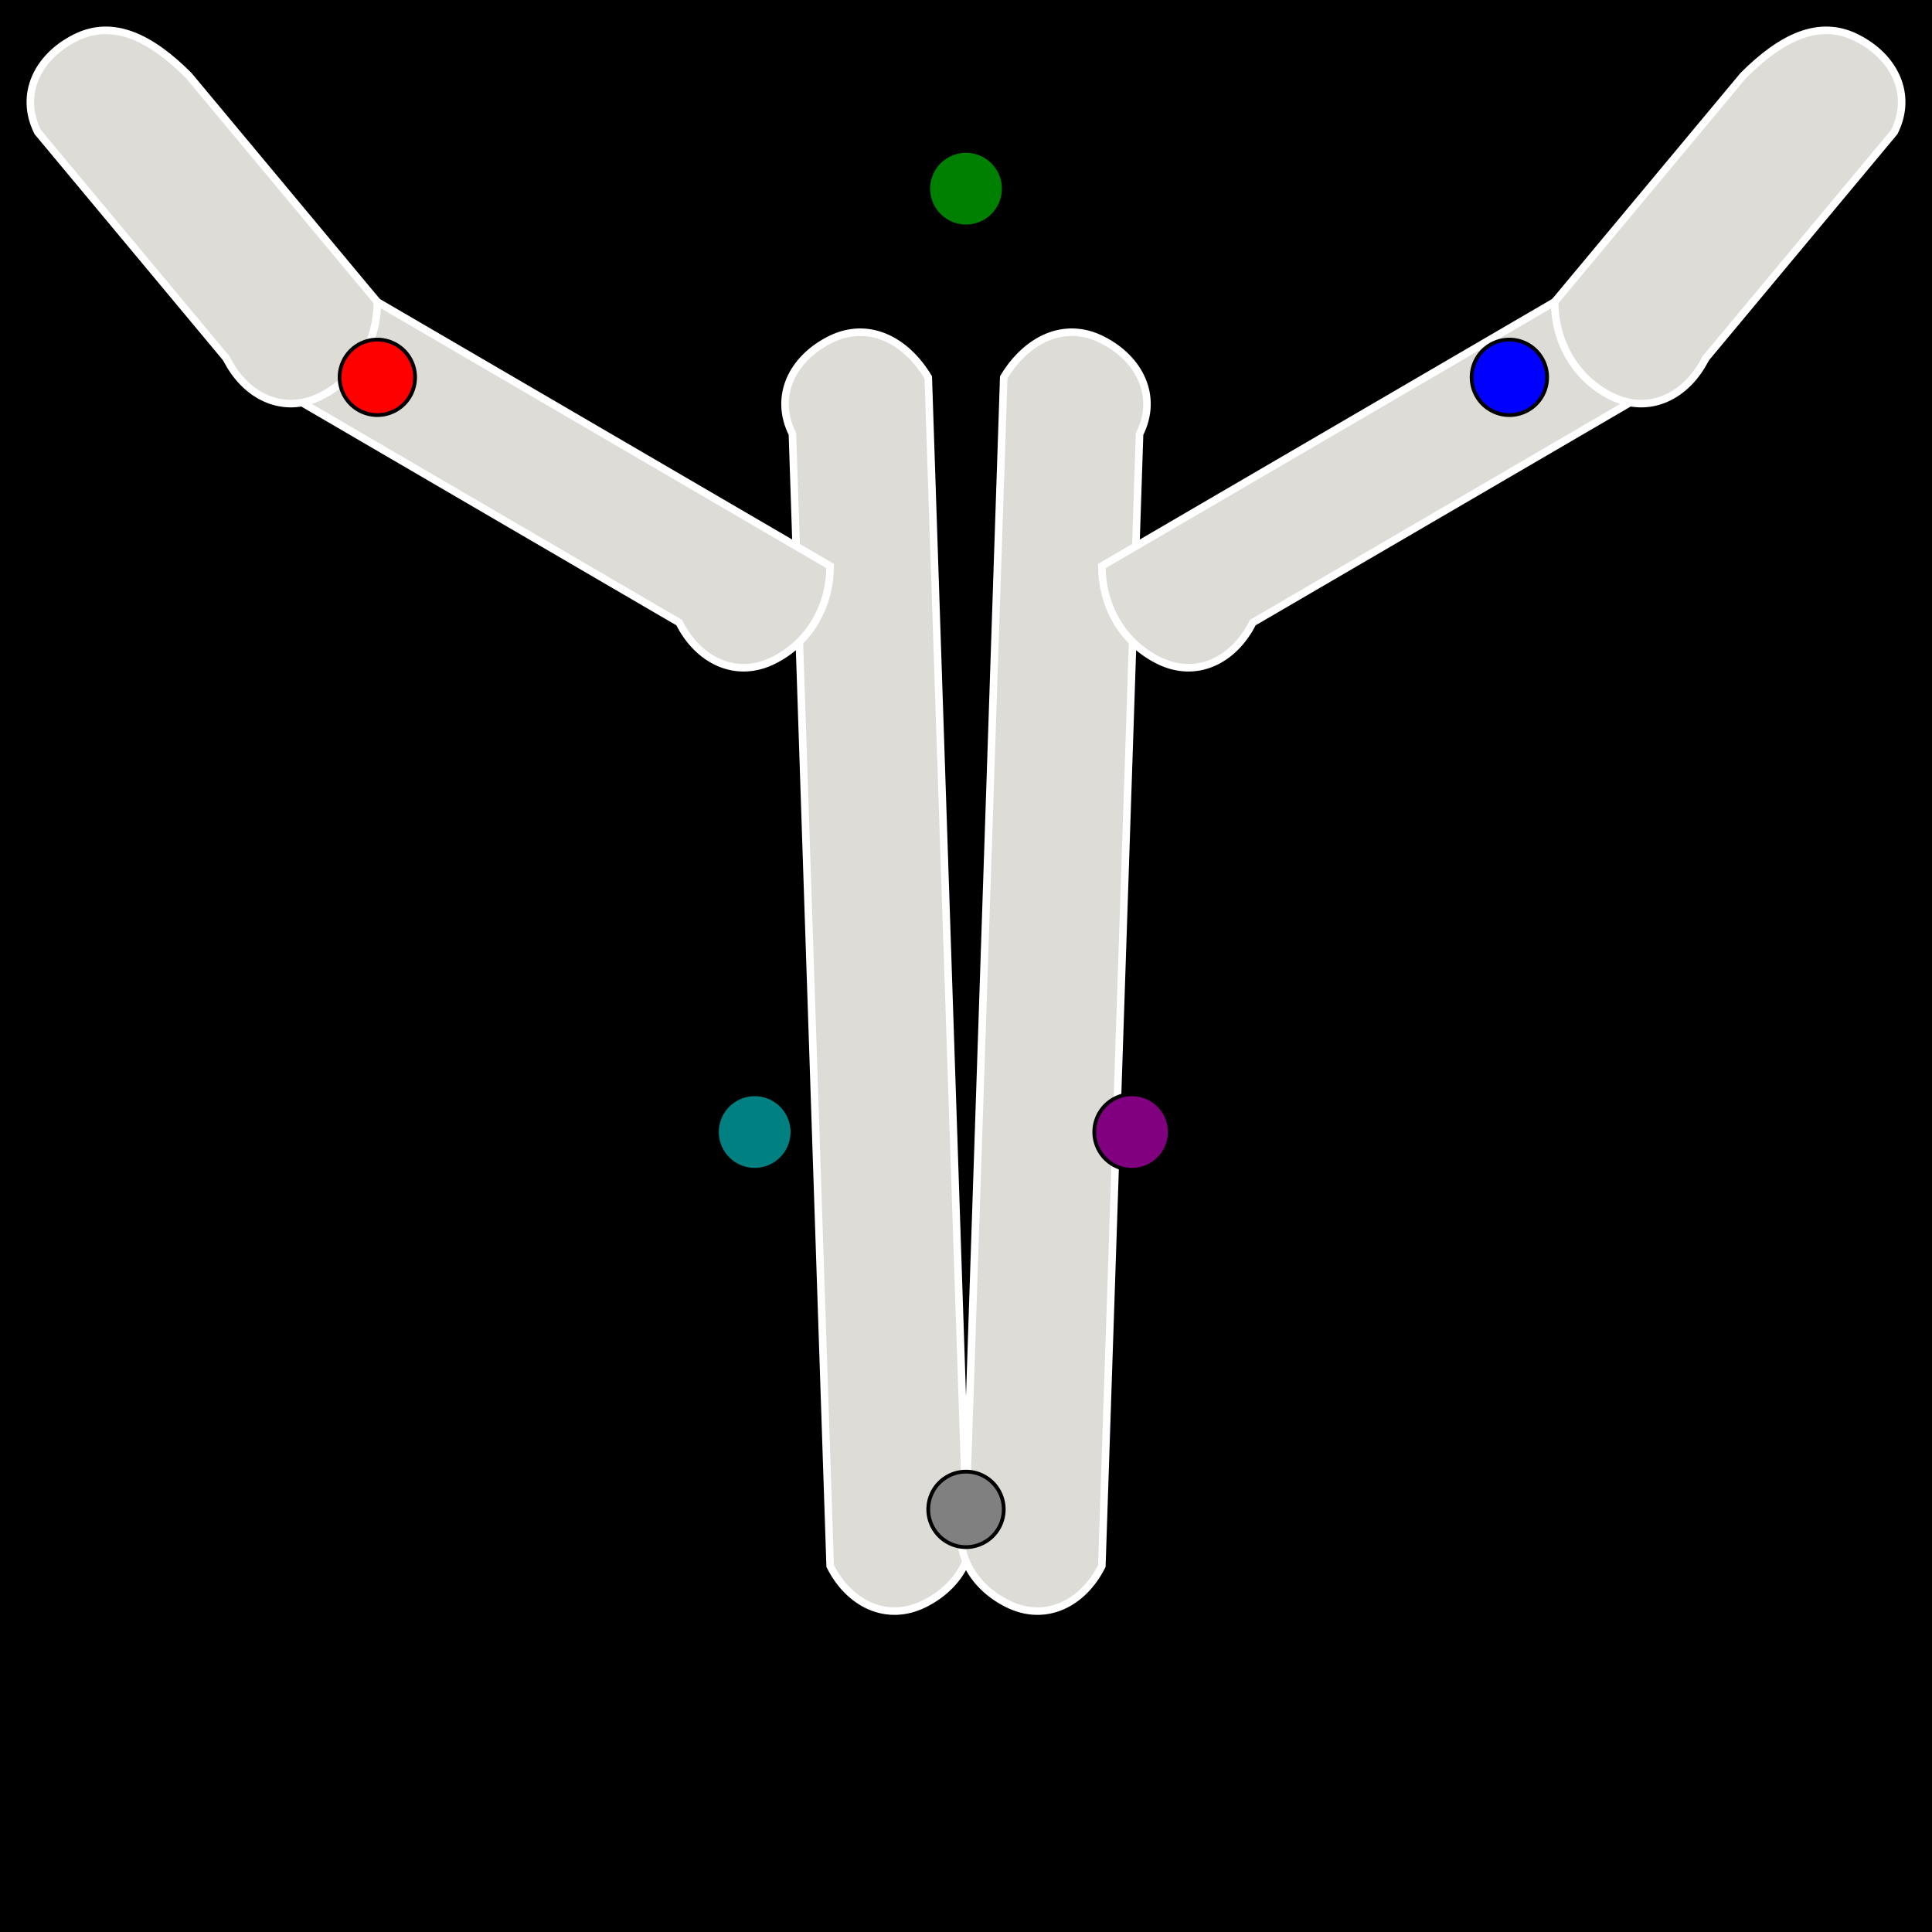
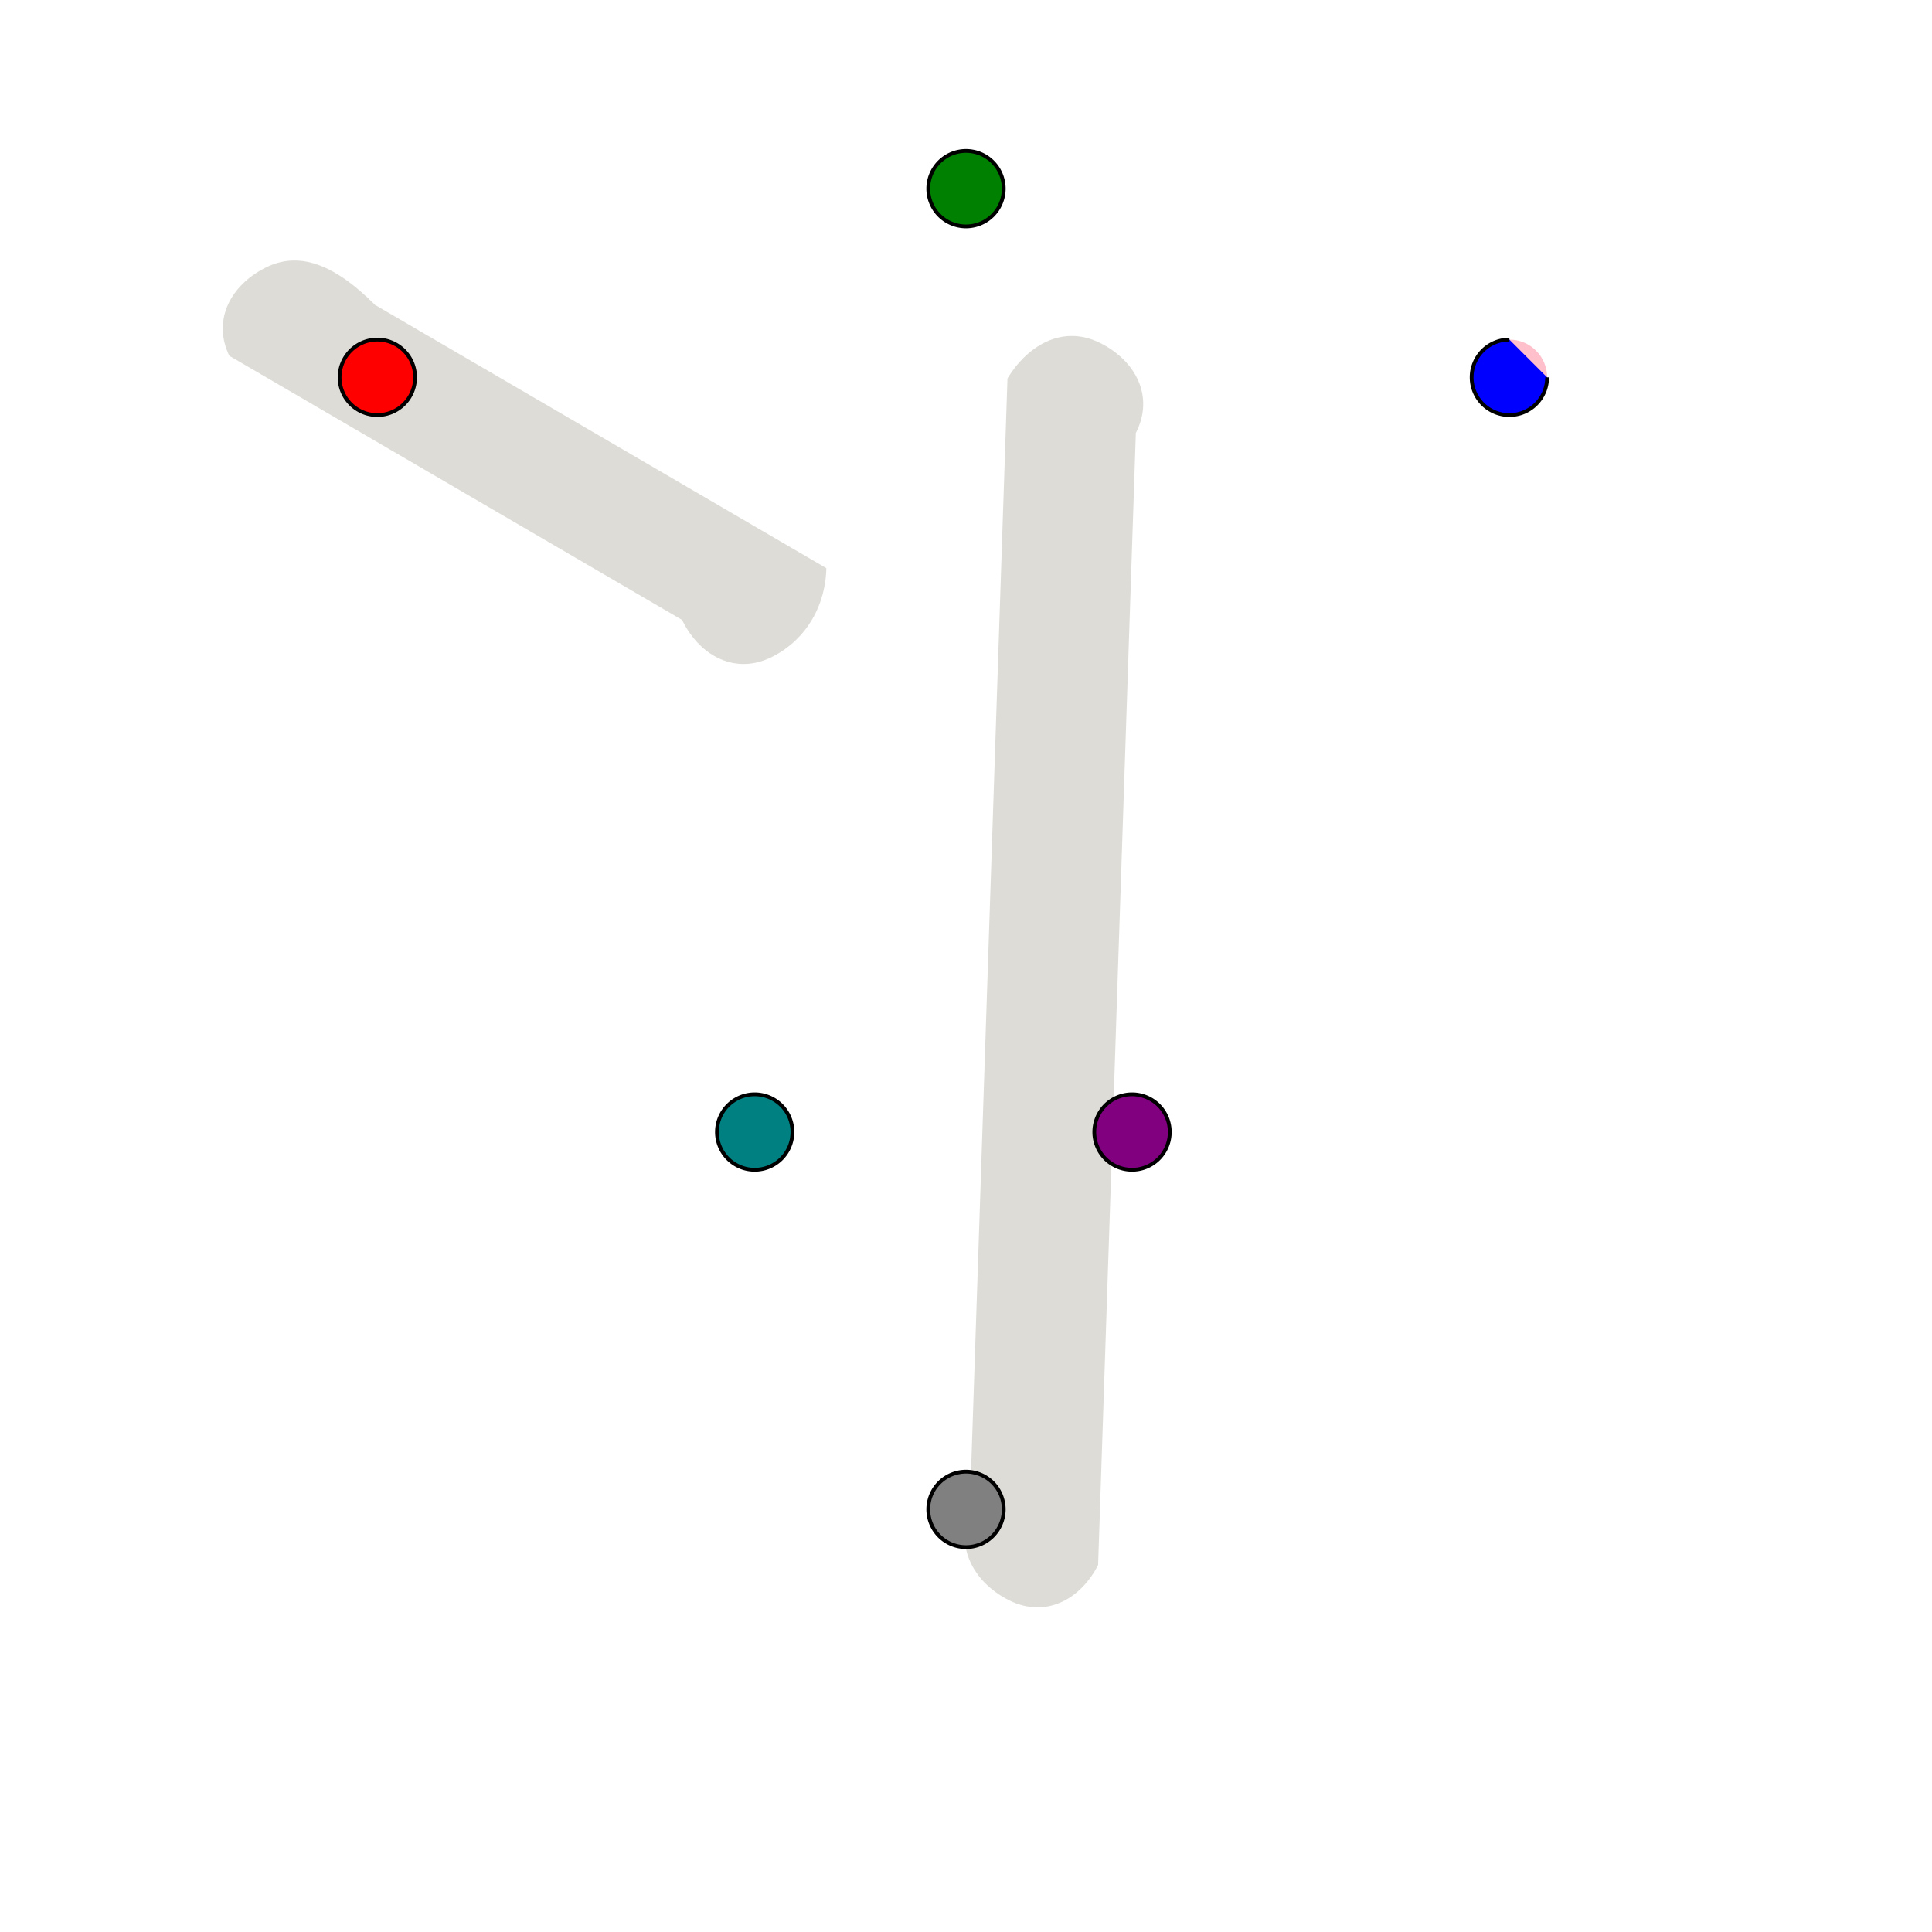
<svg xmlns="http://www.w3.org/2000/svg" viewBox="0 0 512 512">
  <title>Boney Bloom</title>
  <desc>A bone tree with flowers? Sounds like a skele-TON of fun! Did you know that the average human body has 206 bones?</desc>
-   <rect id="background" class="background" width="512" height="512" fill="black" />
  <g id="tree" class="tree">
-     <path id="bone1" class="bone" d="M256,400 L246,100 C240,90,230,85,220,90 C210,95,205,105,210,115 L220,415 C225,425,235,430,245,425 C255,420,260,410,256,400 Z" fill="#dddcd7" stroke="white" stroke-width="2" />
    <path id="bone2" class="bone" d="M256,400 L266,100 C272,90,282,85,292,90 C302,95,307,105,302,115 L292,415 C287,425,277,430,267,425 C257,420,252,410,256,400 Z" fill="#dddcd7" stroke="white" stroke-width="2" />
    <path id="bone3" class="bone" d="M220,150 L100,80 C90,70,80,65,70,70 C60,75,55,85,60,95 L180,165 C185,175,195,180,205,175 C215,170,220,160,220,150 Z" fill="#dddcd7" stroke="white" stroke-width="2" />
-     <path id="bone4" class="bone" d="M292,150 L412,80 C422,70,432,65,442,70 C452,75,457,85,452,95 L332,165 C327,175,317,180,307,175 C297,170,292,160,292,150 Z" fill="#dddcd7" stroke="white" stroke-width="2" />
-     <path id="bone5" class="bone" d="M100,80 L50,20 C40,10,30,5,20,10 C10,15,5,25,10,35 L60,95 C65,105,75,110,85,105 C95,100,100,90,100,80 Z" fill="#dddcd7" stroke="white" stroke-width="2" />
-     <path id="bone6" class="bone" d="M412,80 L462,20 C472,10,482,5,492,10 C502,15,507,25,502,35 L452,95 C447,105,437,110,427,105 C417,100,412,90,412,80 Z" fill="#dddcd7" stroke="white" stroke-width="2" />
  </g>
  <g id="flowers" class="flowers">
    <g id="flower1" class="flower">
      <circle id="center1" class="center" cx="100" cy="100" r="10" fill="yellow">
        <animate attributeName="fill" values="yellow;red;yellow" dur="5s" repeatCount="indefinite" />
      </circle>
      <path id="petal1" class="petal" d="M100,90 A10,10 0 0,0 90,100 A10,10 0 0,0 100,110 A10,10 0 0,0 110,100 A10,10 0 0,0 100,90" fill="red" stroke="black" stroke-width="1">
        <animate attributeName="fill" values="red;yellow;red" dur="5s" repeatCount="indefinite" />
      </path>
    </g>
    <g id="flower2" class="flower">
      <circle id="center2" class="center" cx="400" cy="100" r="10" fill="pink">
        <animate attributeName="fill" values="pink;blue;pink" dur="5s" repeatCount="indefinite" />
      </circle>
-       <path id="petal2" class="petal" d="M400,90 A10,10 0 0,0 390,100 A10,10 0 0,0 400,110 A10,10 0 0,0 410,100 A10,10 0 0,0 400,90" fill="blue" stroke="black" stroke-width="1">
+       <path id="petal2" class="petal" d="M400,90 A10,10 0 0,0 390,100 A10,10 0 0,0 400,110 A10,10 0 0,0 410,100 " fill="blue" stroke="black" stroke-width="1">
        <animate attributeName="fill" values="blue;pink;blue" dur="5s" repeatCount="indefinite" />
      </path>
    </g>
    <g id="flower3" class="flower">
      <circle id="center3" class="center" cx="256" cy="50" r="10" fill="orange">
        <animate attributeName="fill" values="orange;green;orange" dur="5s" repeatCount="indefinite" />
      </circle>
      <path id="petal3" class="petal" d="M256,40 A10,10 0 0,0 246,50 A10,10 0 0,0 256,60 A10,10 0 0,0 266,50 A10,10 0 0,0 256,40" fill="green" stroke="black" stroke-width="1">
        <animate attributeName="fill" values="green;orange;green" dur="5s" repeatCount="indefinite" />
      </path>
    </g>
    <g id="flower4" class="flower">
      <circle id="center4" class="center" cx="300" cy="300" r="10" fill="#ff69b4">
        <animate attributeName="fill" values="#ff69b4;purple;#ff69b4" dur="5s" repeatCount="indefinite" />
      </circle>
      <path id="petal4" class="petal" d="M300,290 A10,10 0 0,0 290,300 A10,10 0 0,0 300,310 A10,10 0 0,0 310,300 A10,10 0 0,0 300,290" fill="purple" stroke="black" stroke-width="1">
        <animate attributeName="fill" values="purple;#ff69b4;purple" dur="5s" repeatCount="indefinite" />
      </path>
    </g>
    <g id="flower5" class="flower">
      <circle id="center5" class="center" cx="200" cy="300" r="10" fill="#8a2be2">
        <animate attributeName="fill" values="#8a2be2;teal;#8a2be2" dur="5s" repeatCount="indefinite" />
      </circle>
      <path id="petal5" class="petal" d="M200,290 A10,10 0 0,0 190,300 A10,10 0 0,0 200,310 A10,10 0 0,0 210,300 A10,10 0 0,0 200,290" fill="teal" stroke="black" stroke-width="1">
        <animate attributeName="fill" values="teal;#8a2be2;teal" dur="5s" repeatCount="indefinite" />
      </path>
    </g>
    <g id="flower6" class="flower">
      <circle id="center6" class="center" cx="256" cy="400" r="10" fill="#a52a2a">
        <animate attributeName="fill" values="#a52a2a;gray;#a52a2a" dur="5s" repeatCount="indefinite" />
      </circle>
      <path id="petal6" class="petal" d="M256,390 A10,10 0 0,0 246,400 A10,10 0 0,0 256,410 A10,10 0 0,0 266,400 A10,10 0 0,0 256,390" fill="gray" stroke="black" stroke-width="1">
        <animate attributeName="fill" values="gray;#a52a2a;gray" dur="5s" repeatCount="indefinite" />
      </path>
    </g>
  </g>
</svg>